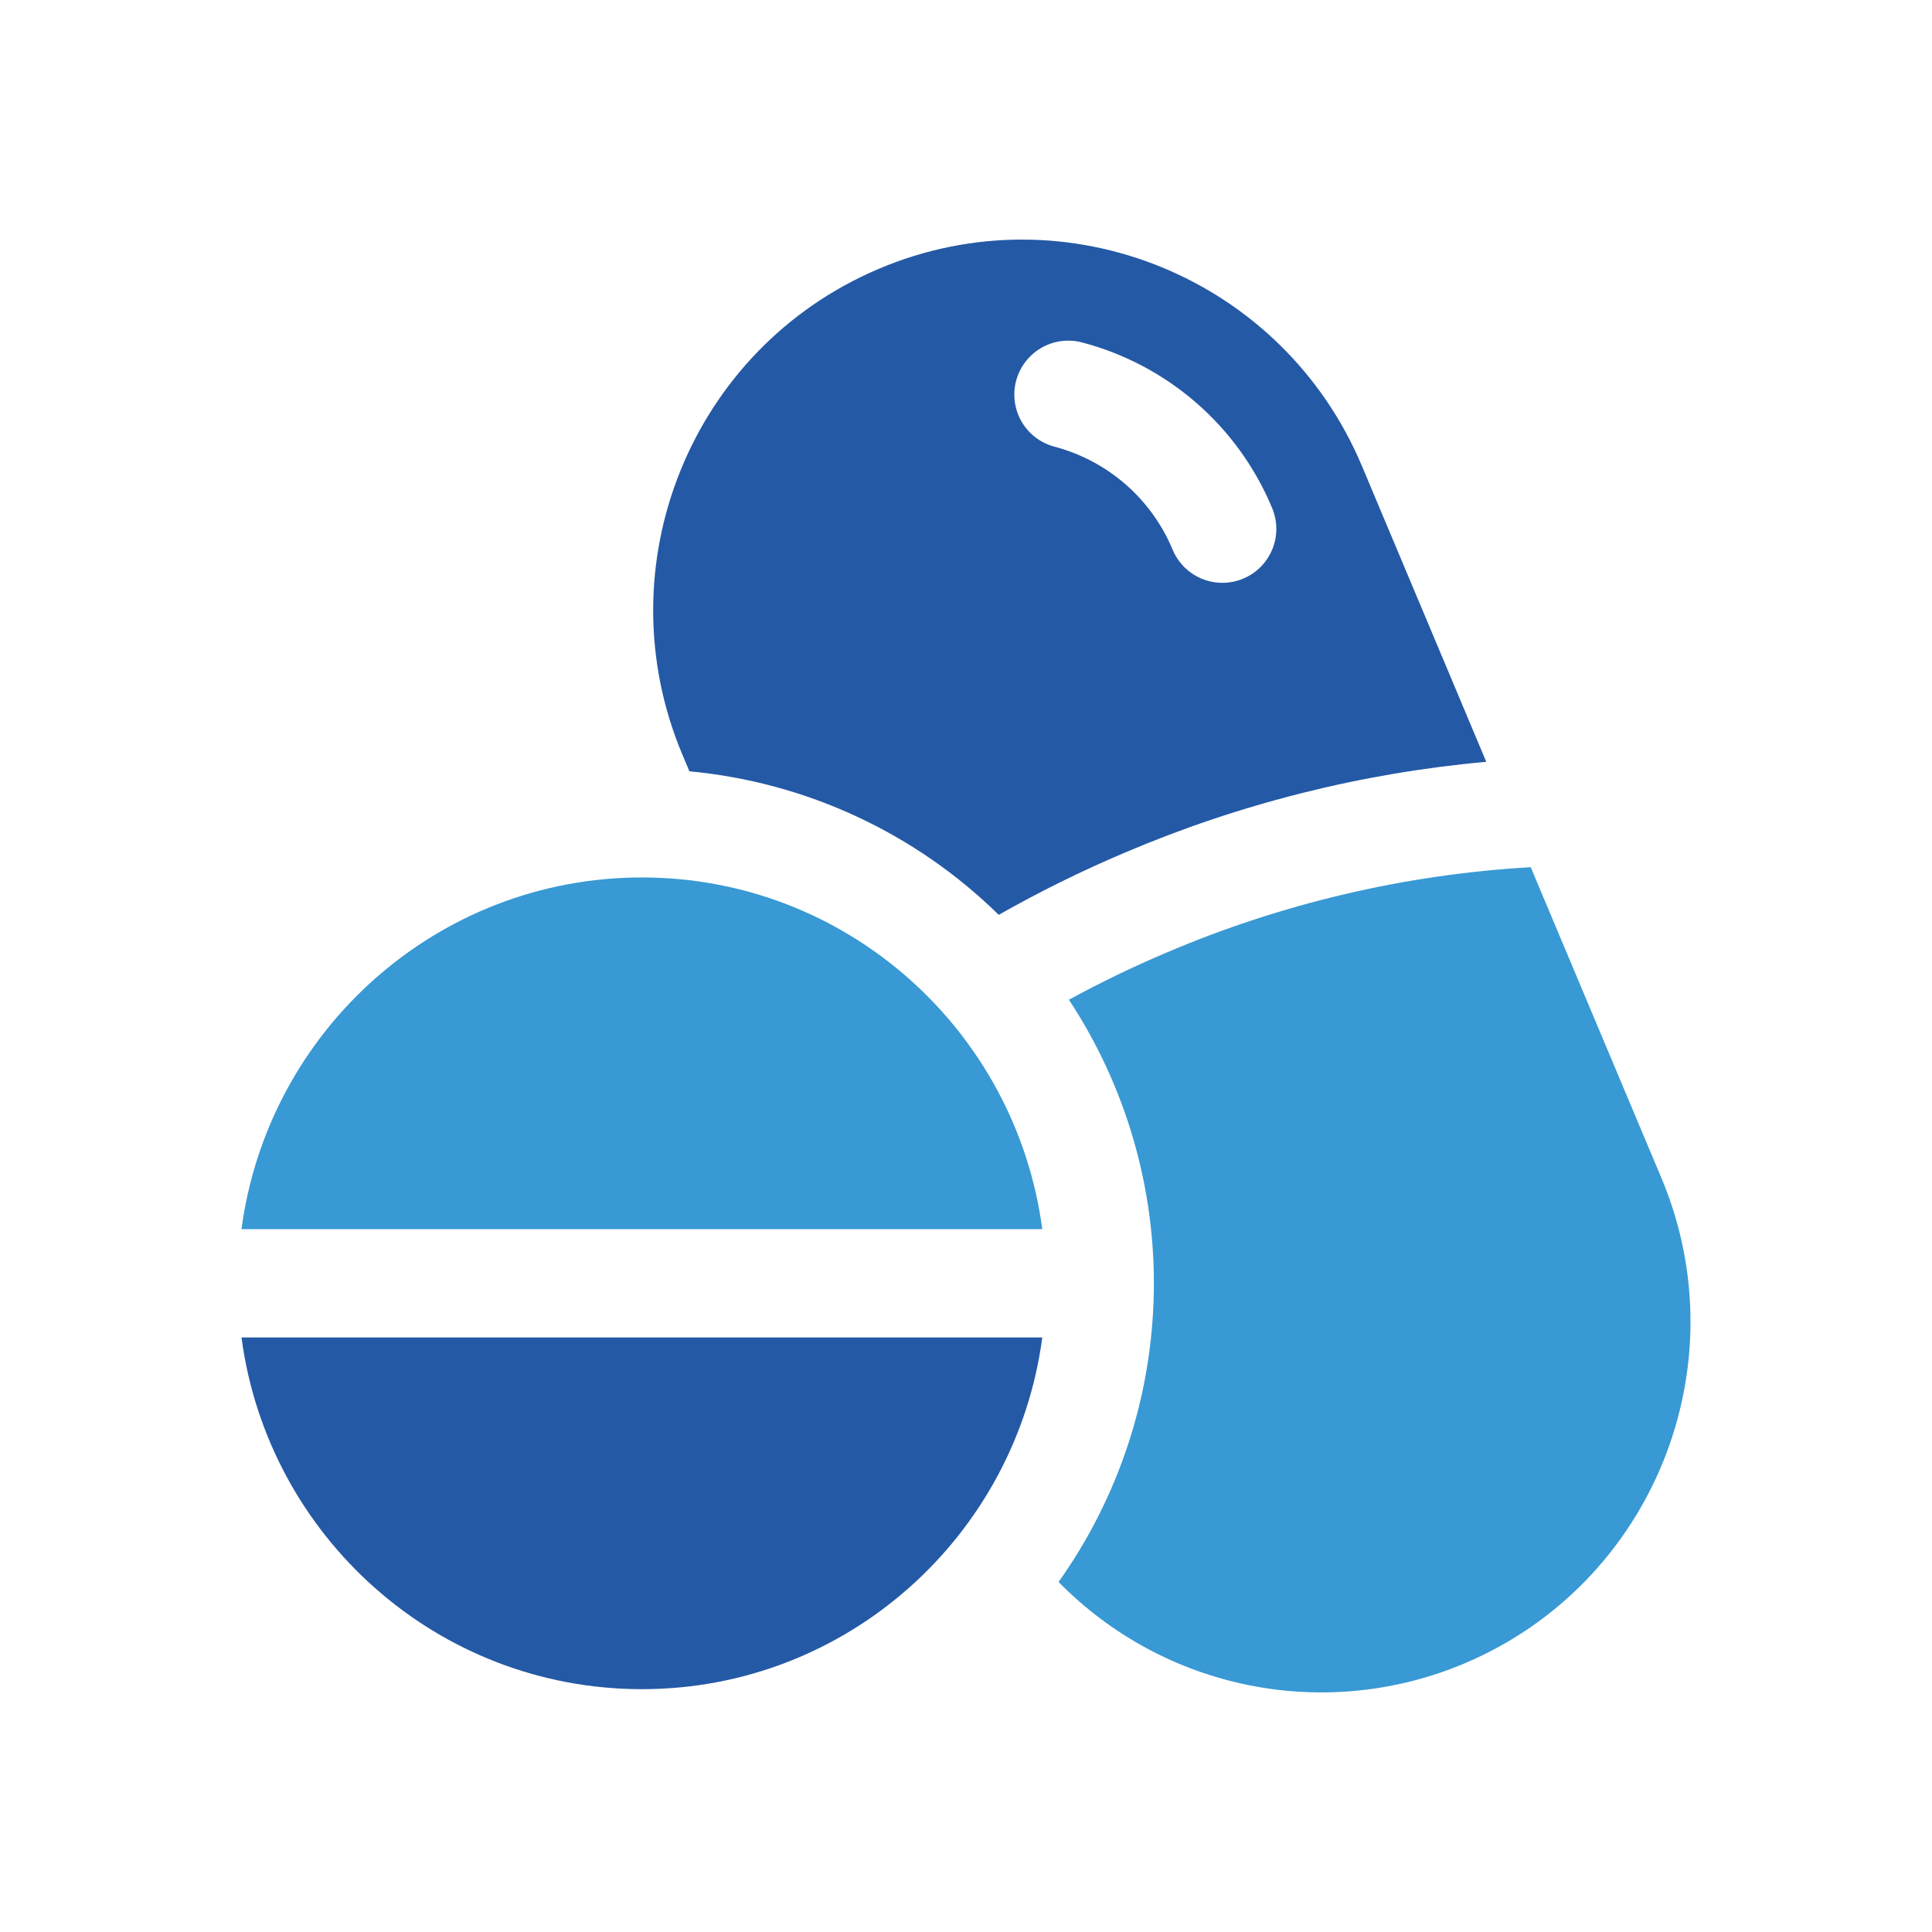
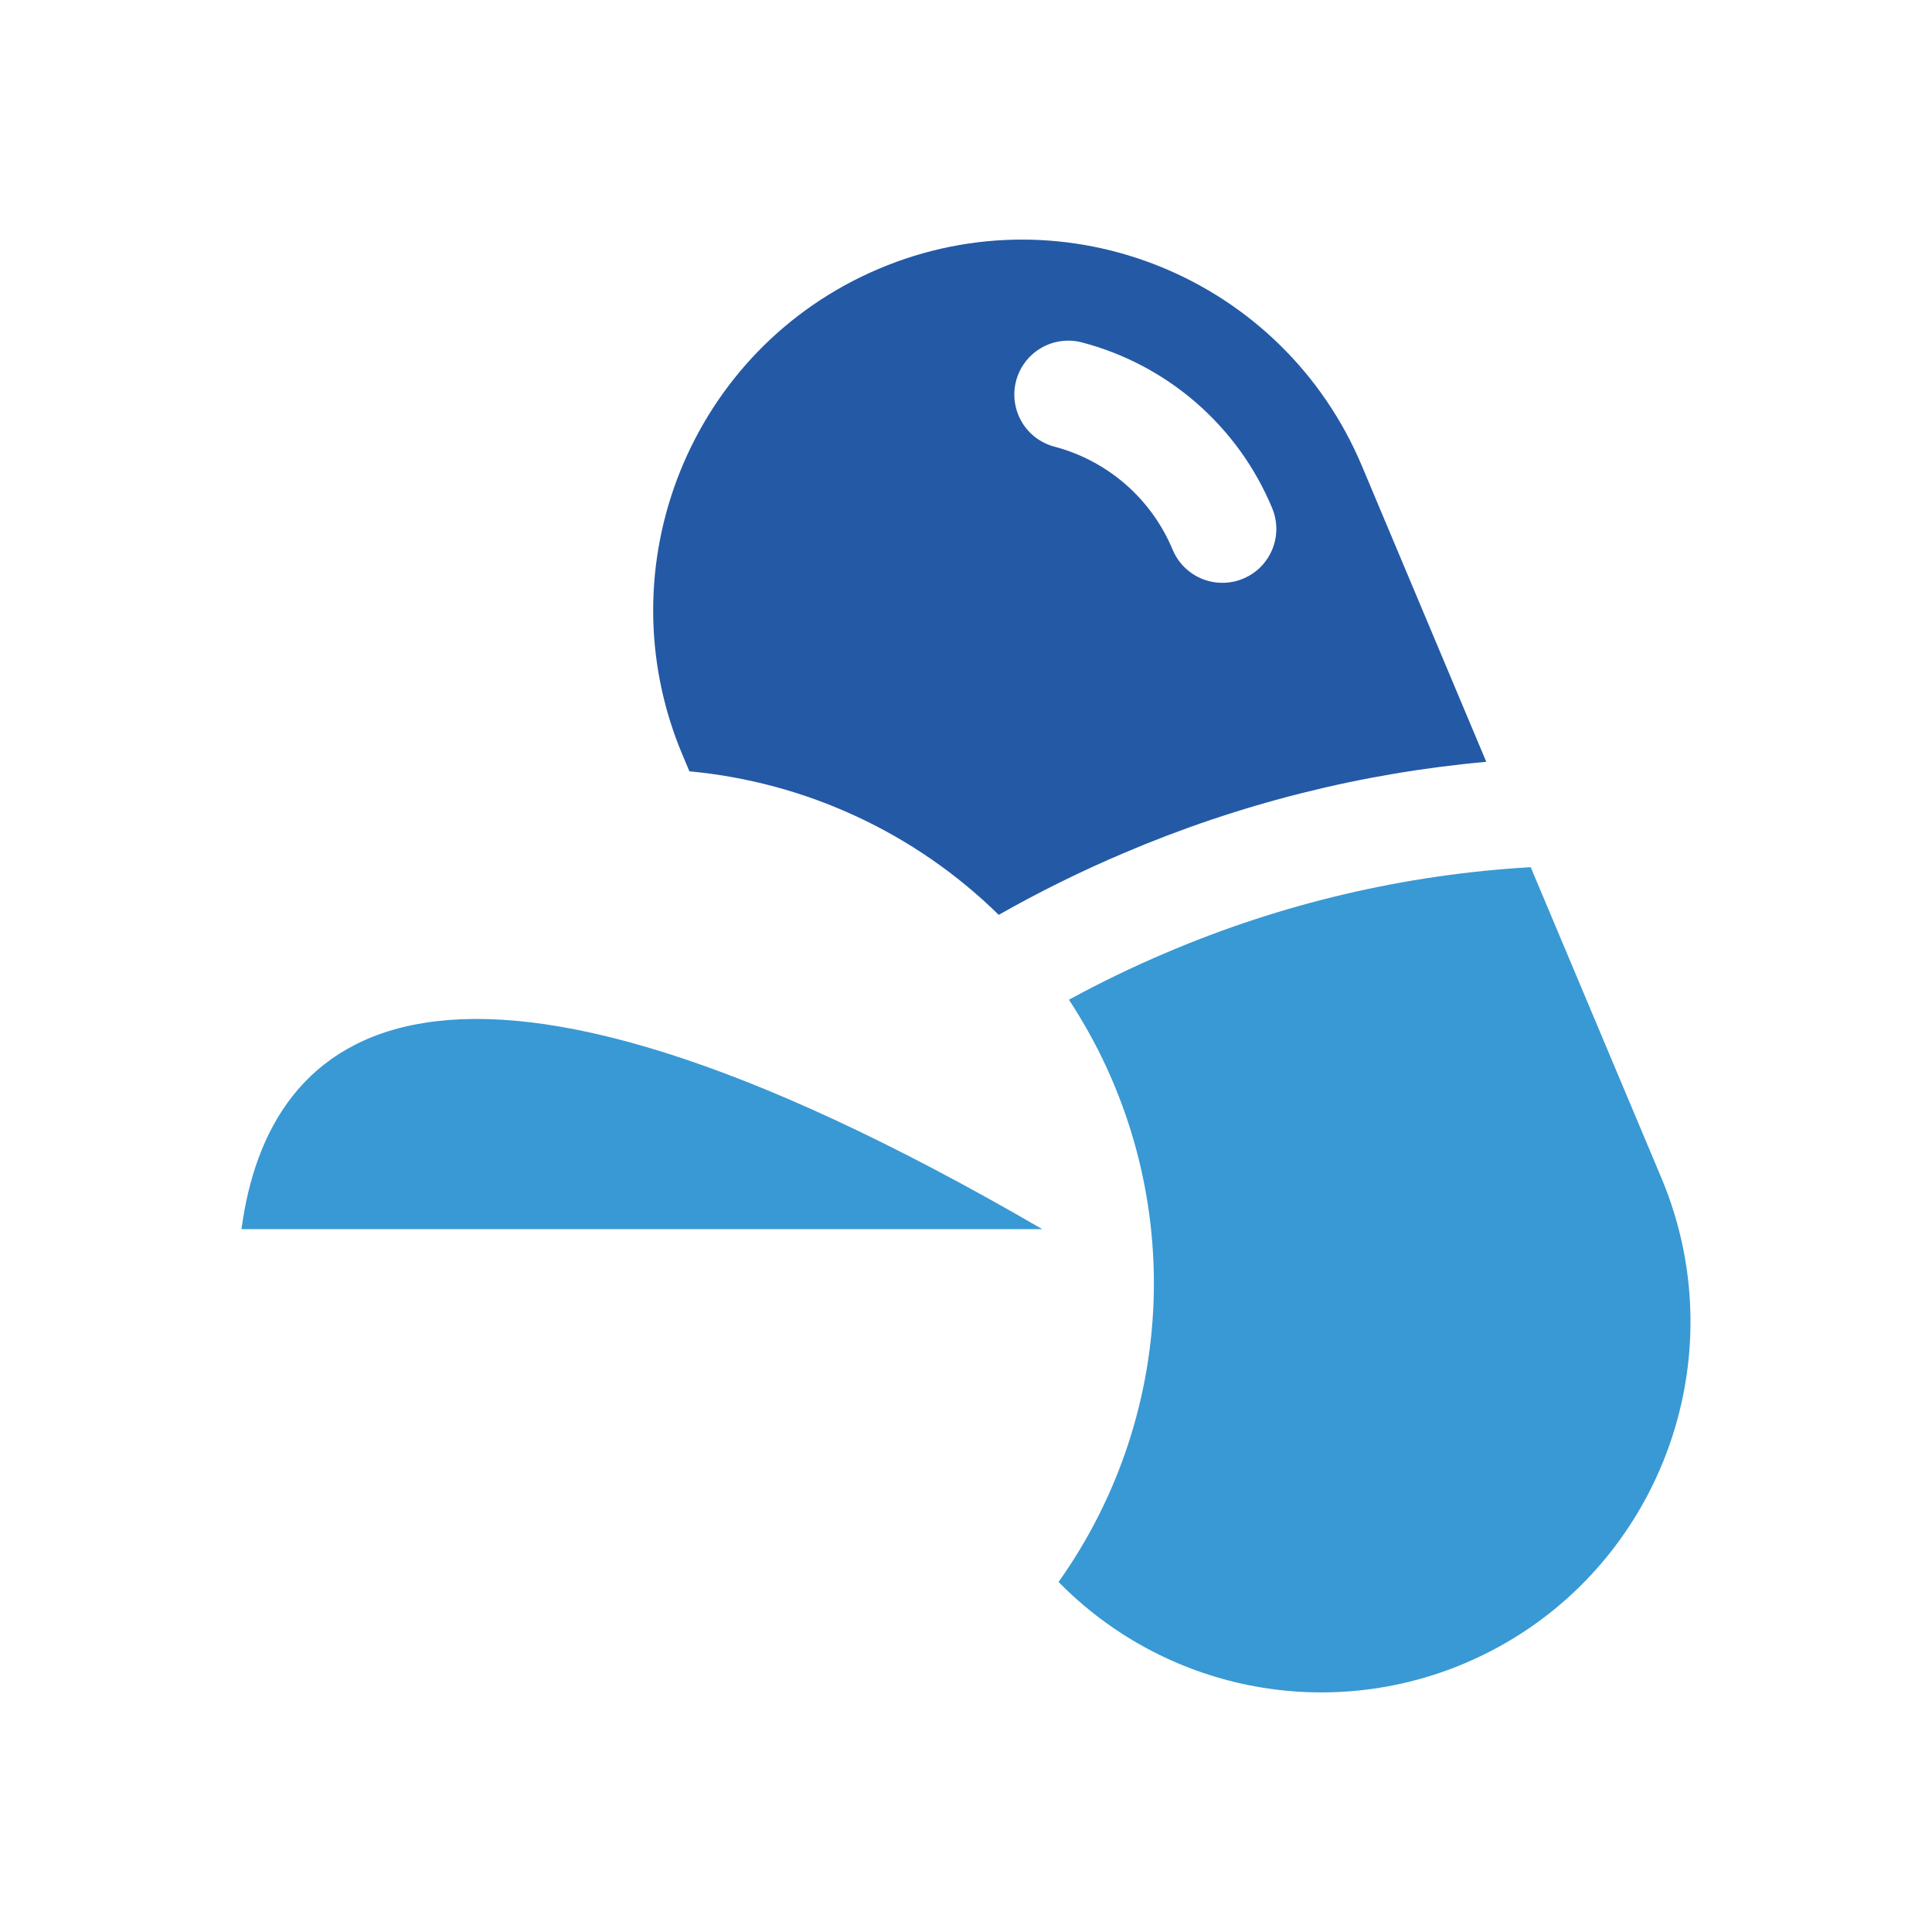
<svg xmlns="http://www.w3.org/2000/svg" width="48" height="48" viewBox="0 0 48 48" fill="none">
-   <path d="M6 33.229C6.655 38.164 10.858 41.967 15.948 41.967C21.038 41.967 25.241 38.16 25.895 33.229H6Z" fill="#2459A6" />
-   <path d="M25.895 30.538C25.241 25.602 21.037 21.8 15.948 21.8C10.859 21.8 6.656 25.605 6 30.538H25.895Z" fill="#3899D4" />
+   <path d="M25.895 30.538C10.859 21.8 6.656 25.605 6 30.538H25.895Z" fill="#3899D4" />
  <path d="M41.273 29.256L38.03 21.545C34.911 21.725 31.847 22.444 28.974 23.67C28.145 24.021 27.339 24.411 26.557 24.838C27.977 26.994 28.712 29.529 28.666 32.111C28.62 34.692 27.796 37.199 26.3 39.303C27.586 40.616 29.237 41.51 31.038 41.87C32.84 42.23 34.708 42.039 36.399 41.321C41.062 39.342 43.247 33.94 41.273 29.256Z" fill="#3899D4" />
  <path d="M33.837 11.578C31.867 6.894 26.49 4.702 21.828 6.681C17.165 8.66 14.983 14.062 16.953 18.747L17.128 19.163C20.024 19.433 22.738 20.692 24.813 22.729C25.821 22.157 26.861 21.643 27.928 21.191C30.79 19.97 33.827 19.206 36.926 18.927L33.837 11.578ZM30.889 14.375C30.727 14.444 30.553 14.479 30.377 14.48C30.201 14.481 30.027 14.447 29.864 14.381C29.701 14.314 29.553 14.216 29.428 14.093C29.303 13.969 29.203 13.822 29.135 13.66C28.875 13.034 28.474 12.477 27.963 12.032C27.451 11.587 26.844 11.267 26.189 11.095C25.848 11.003 25.557 10.779 25.38 10.473C25.204 10.166 25.155 9.803 25.245 9.461C25.336 9.119 25.557 8.827 25.862 8.648C26.167 8.469 26.53 8.418 26.873 8.505C27.925 8.78 28.9 9.294 29.721 10.008C30.542 10.722 31.187 11.616 31.605 12.62C31.673 12.783 31.709 12.957 31.71 13.133C31.711 13.309 31.677 13.483 31.611 13.646C31.544 13.809 31.446 13.957 31.323 14.083C31.199 14.208 31.052 14.307 30.889 14.375Z" fill="#2459A6" />
</svg>